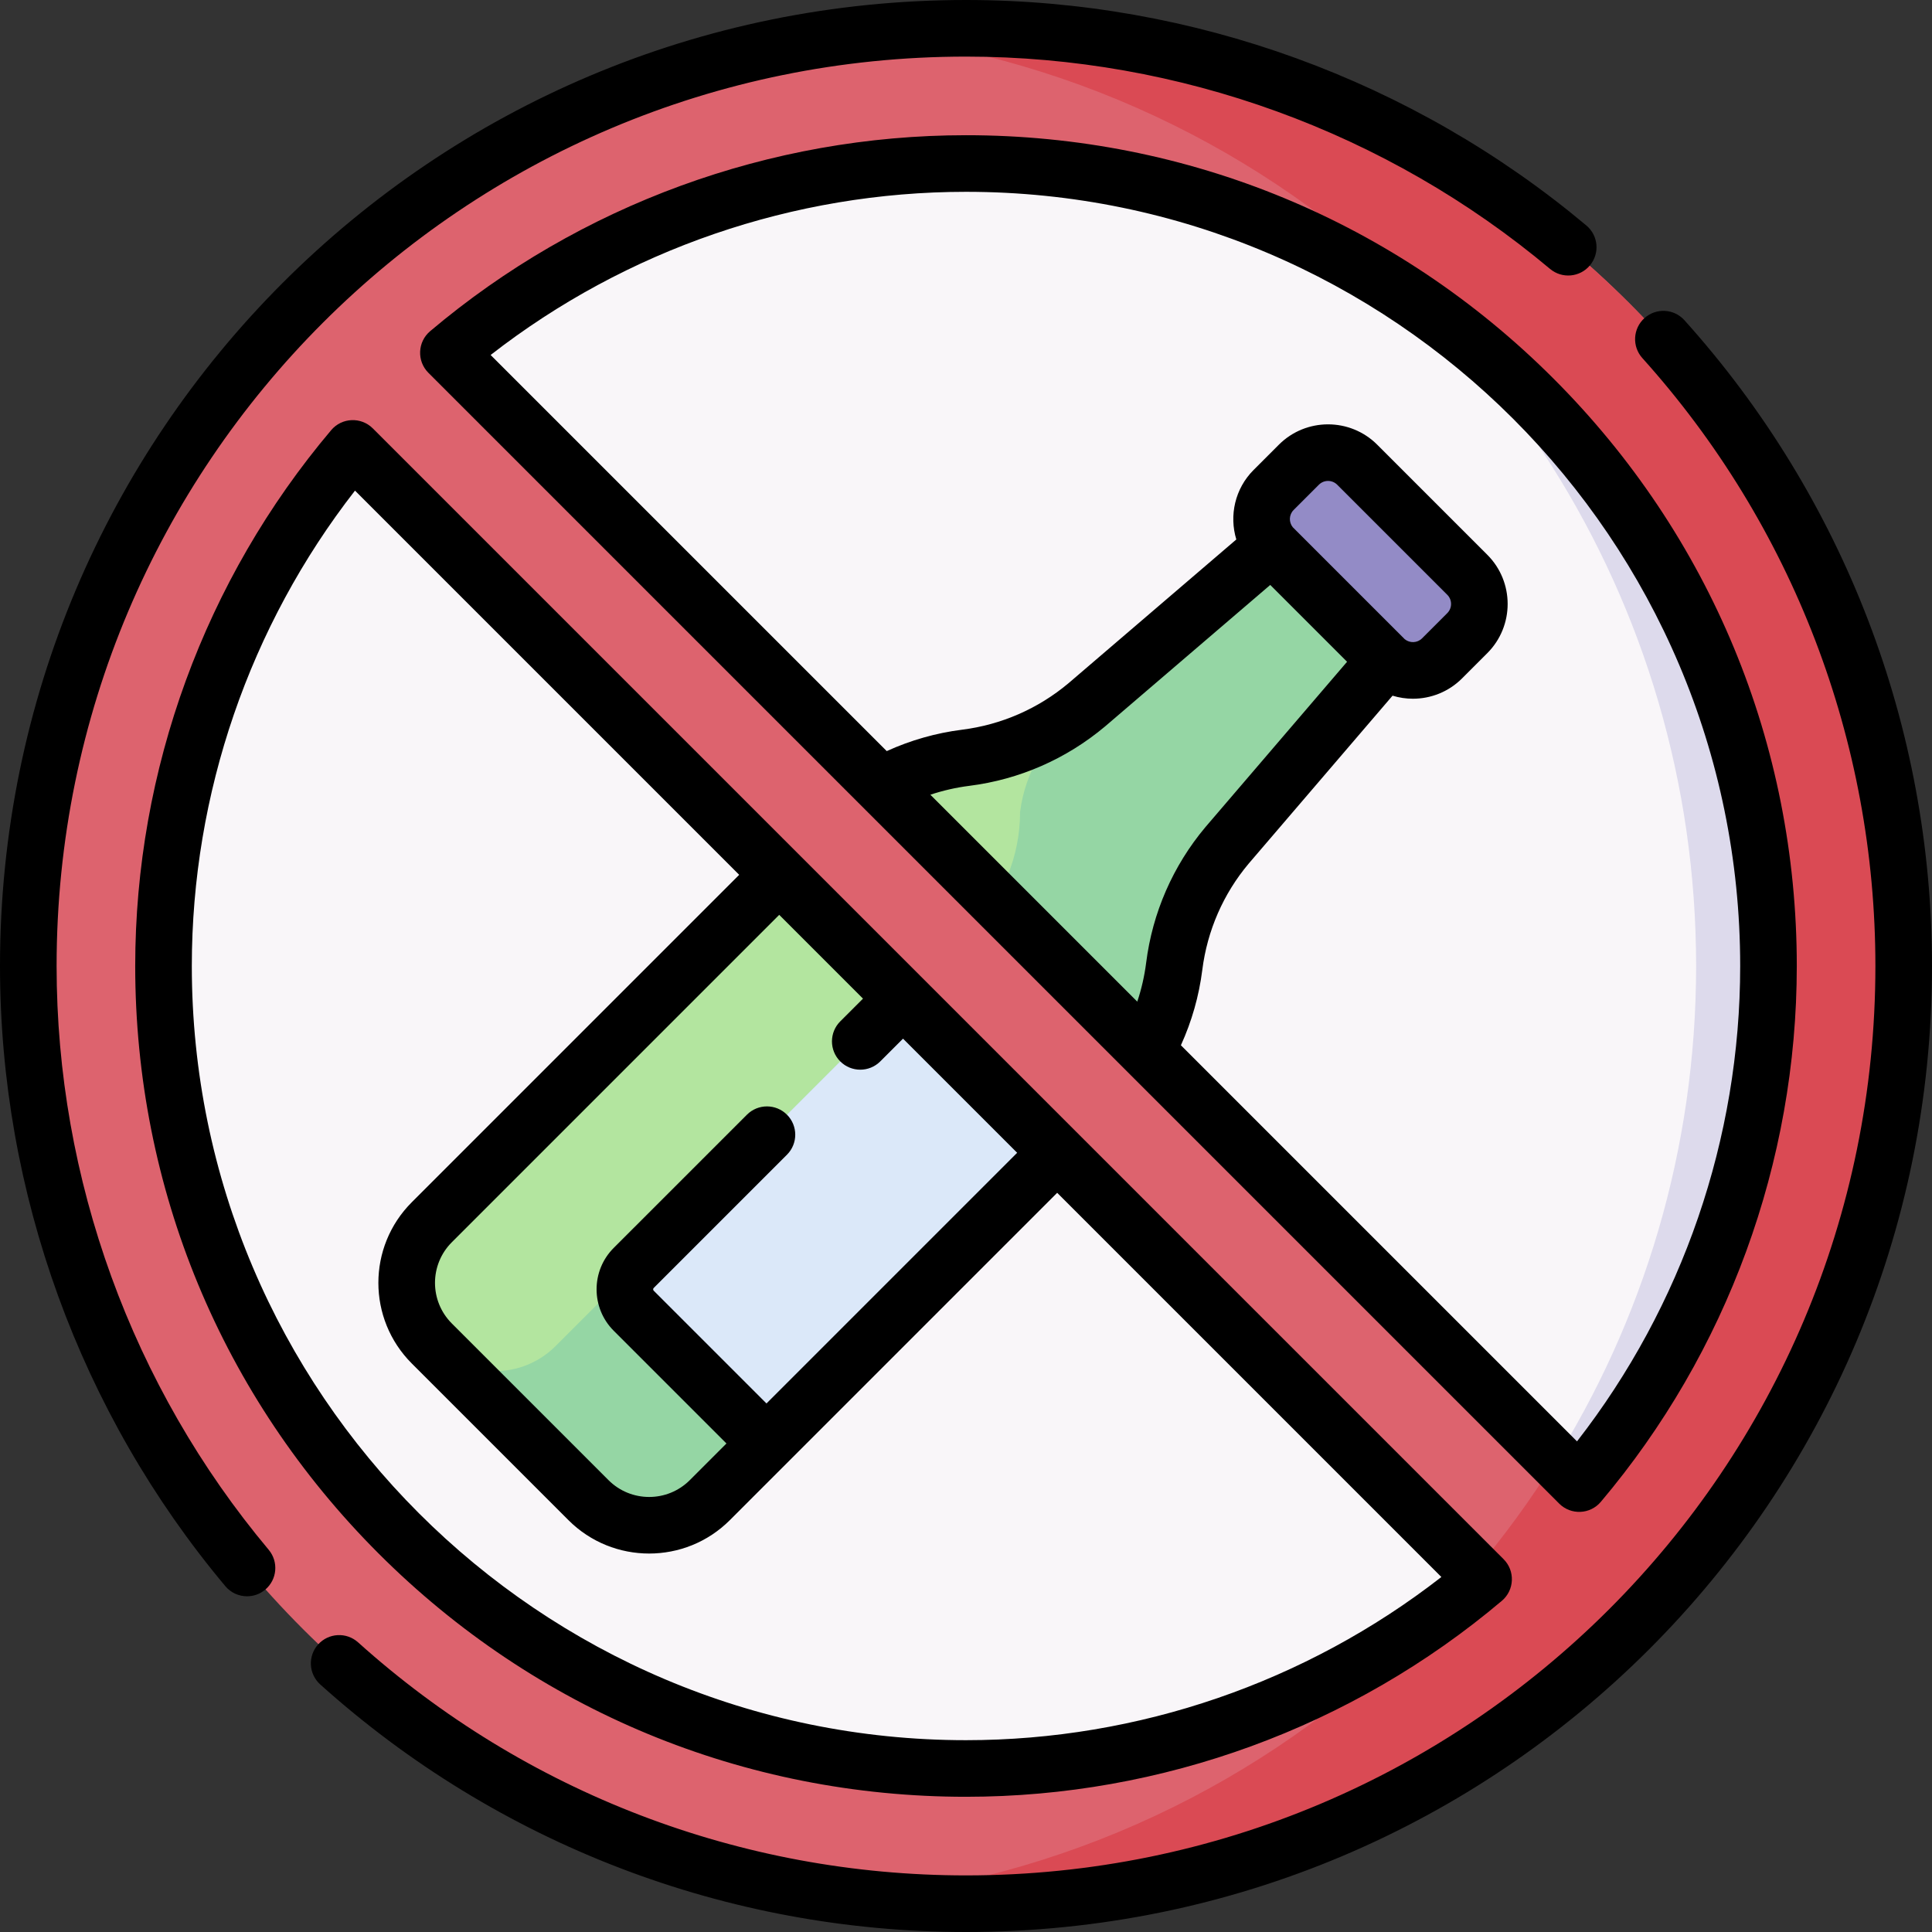
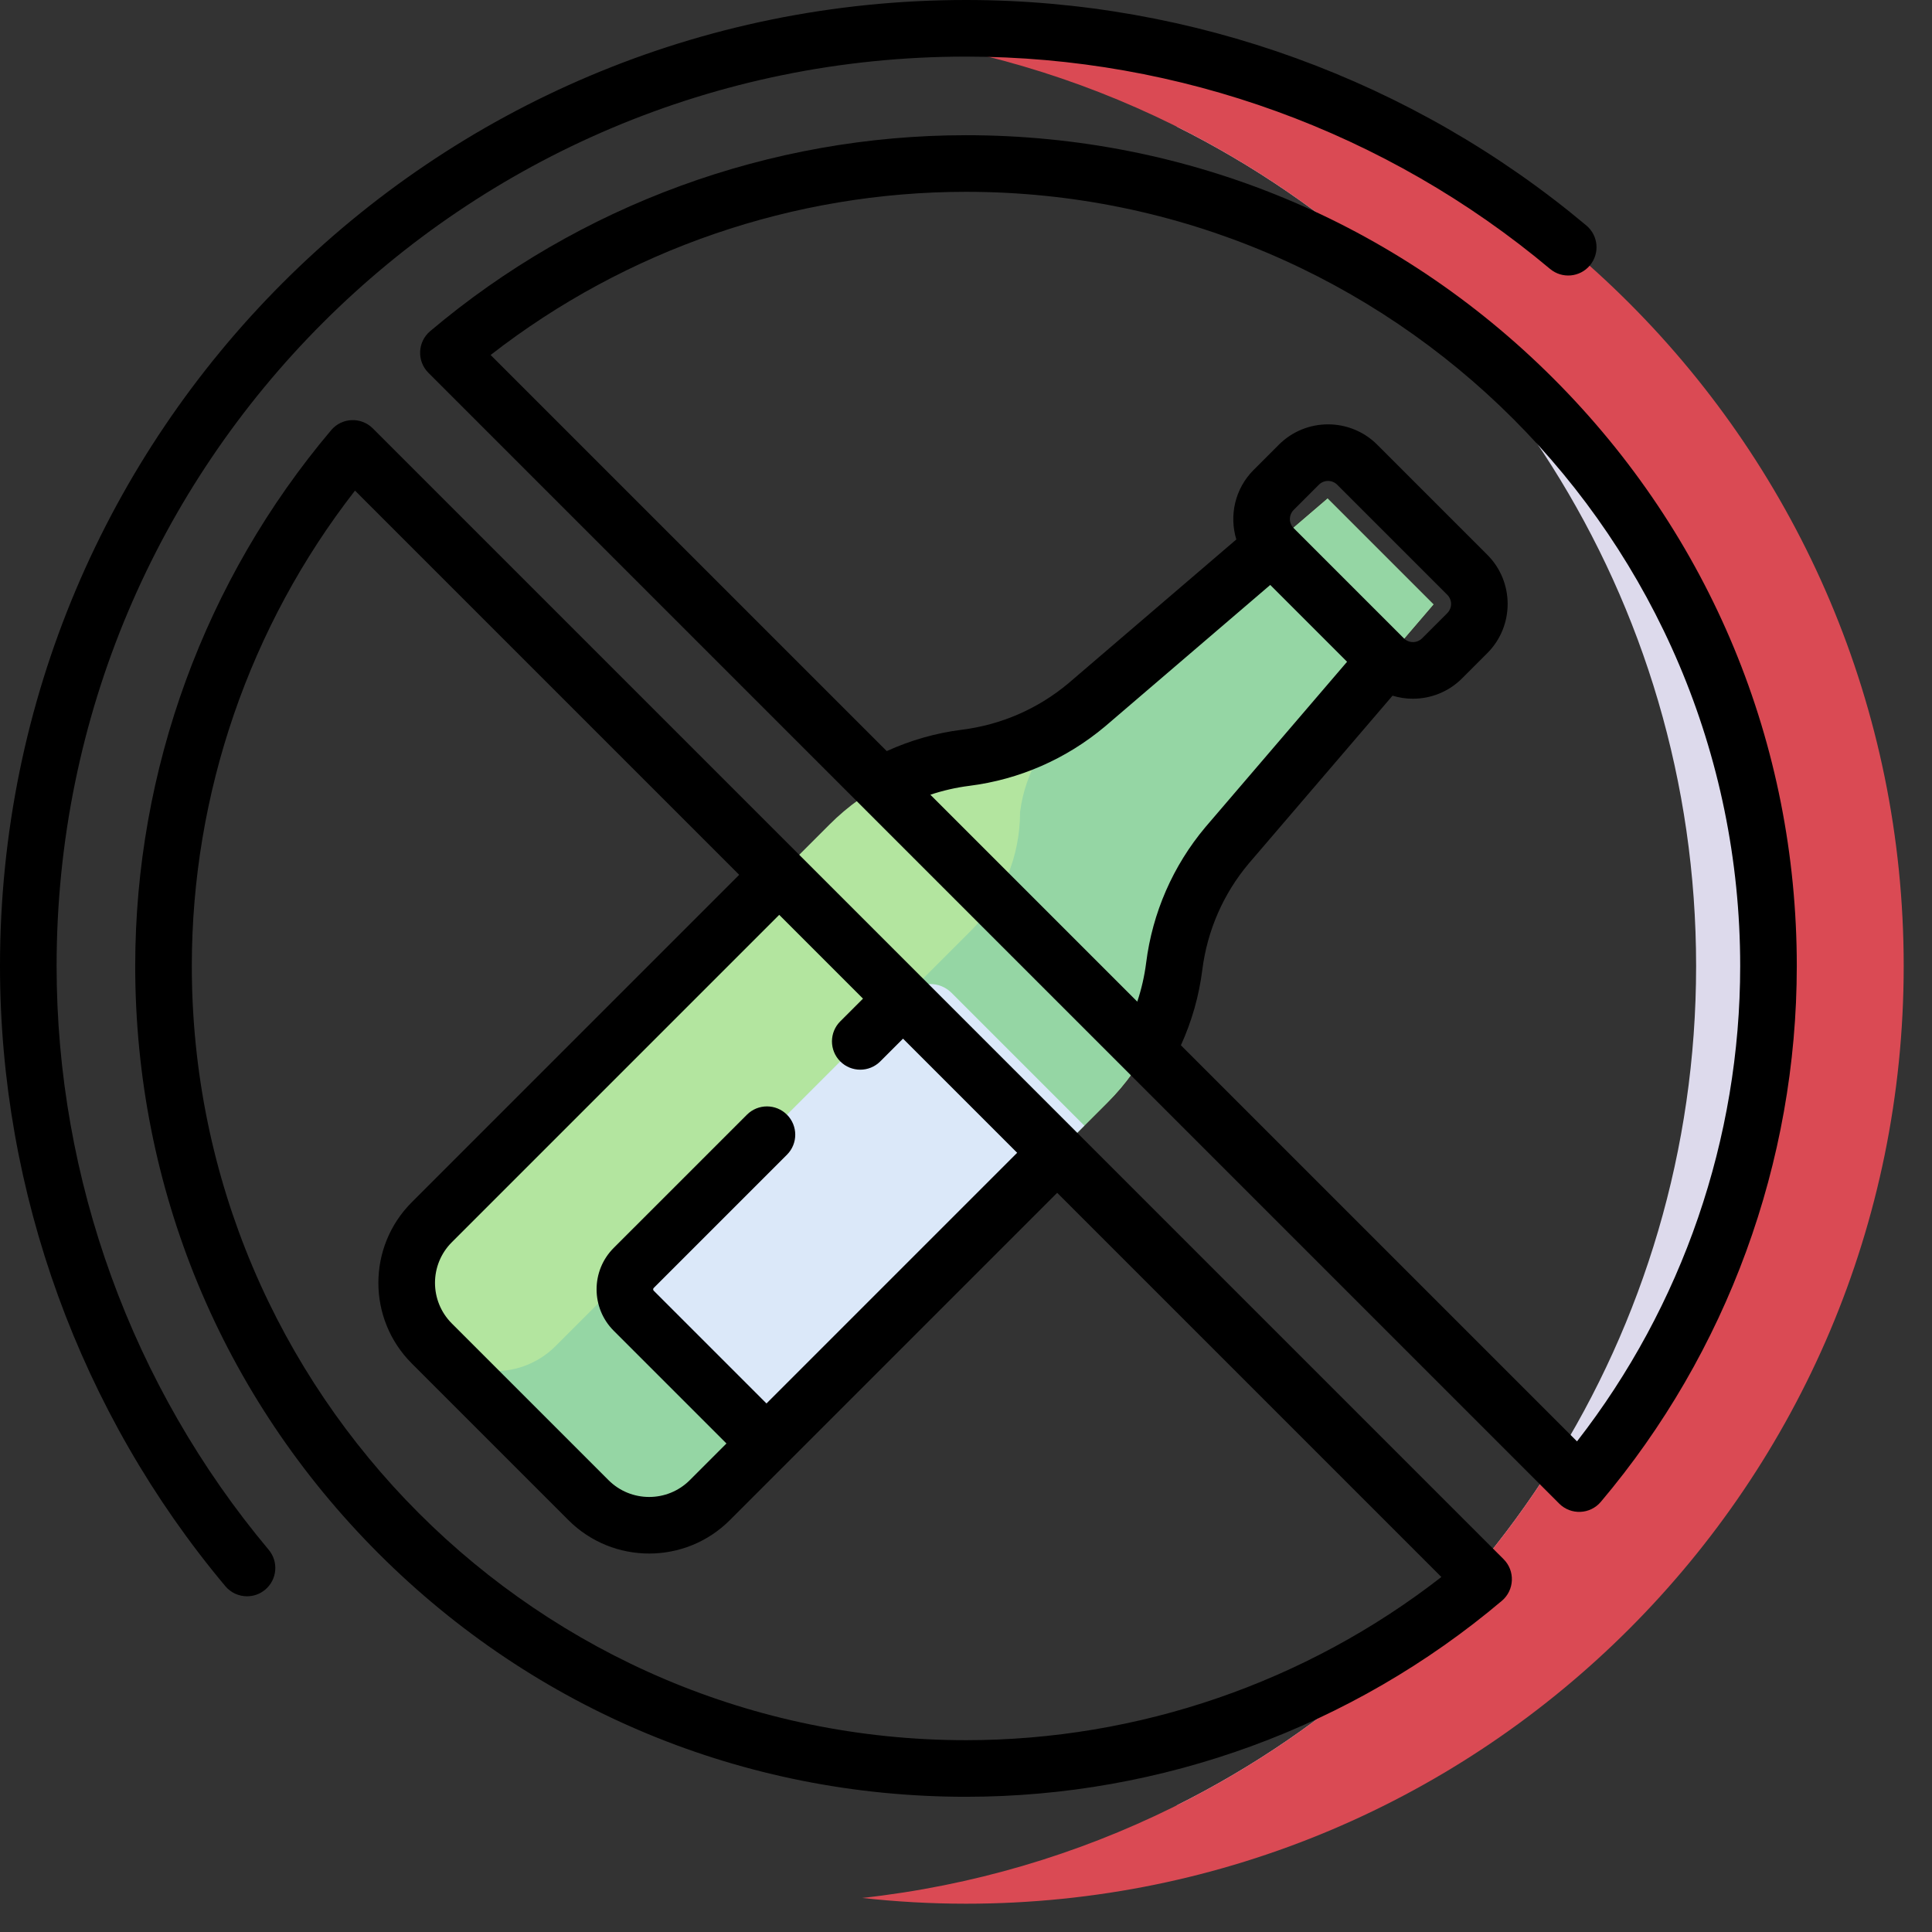
<svg xmlns="http://www.w3.org/2000/svg" id="Capa_1" height="512" viewBox="0 0 512 512" width="512">
  <rect x="0" y="0" width="512" height="512" fill="#333333" stroke="none" />
  <g>
    <g>
      <g>
        <g>
-           <circle cx="256" cy="256" fill="#f9f6f9" r="229.355" />
-         </g>
+           </g>
      </g>
      <g>
        <g>
          <path d="m325.188 224.02 54.691-63.846-28.054-28.054-63.846 54.691c-9.121 7.655-20.255 12.519-32.069 14.008-13.642 1.72-26.325 7.931-36.048 17.654l-105.425 105.426c-8.876 8.876-8.876 23.266 0 32.142l41.522 41.522c8.876 8.876 23.266 8.876 32.142 0l105.426-105.426c9.723-9.723 15.934-22.405 17.654-36.048 1.489-11.814 6.352-22.948 14.007-32.069z" fill="#b3e59f" />
          <path d="m188.101 397.563 105.426-105.426c9.723-9.723 15.934-22.405 17.654-36.048 1.49-11.814 6.353-22.948 14.008-32.069l54.691-63.846-28.054-28.054-63.846 54.691c-.632.531-1.276 1.045-1.928 1.549-.05.039-.098.08-.148.119-8.445 6.49-14.177 15.975-15.547 26.538-.01.074-.019.147-.028.221 0 11.777-4.678 23.072-13.006 31.4l-110.074 110.073c-8.876 8.876-23.266 8.876-32.142 0l40.852 40.852c8.876 8.875 23.266 8.875 32.142 0z" fill="#95d6a4" />
-           <path d="m337.523 145.302 29.174 29.174c4.269 4.269 11.19 4.269 15.458 0l6.692-6.692c4.269-4.269 4.269-11.19 0-15.458l-29.174-29.174c-4.269-4.269-11.19-4.269-15.458 0l-6.692 6.692c-4.268 4.269-4.268 11.19 0 15.458z" fill="#938bc6" />
          <path d="m287.357 298.306-35.182-35.182c-3.132-3.132-8.21-3.132-11.342 0l-72.891 72.891c-3.132 3.132-3.132 8.21 0 11.342l35.182 35.182z" fill="#dbe8f9" />
        </g>
      </g>
      <g>
        <path d="m311.647 33.458c81.703 40.706 137.841 125.061 137.841 222.542s-56.138 181.836-137.84 222.542c99.776-24.87 173.707-115.066 173.707-222.542s-73.931-197.672-173.708-222.542z" fill="#dddaec" />
      </g>
-       <path d="m256 7.5c-137.243 0-248.5 111.257-248.5 248.5s111.257 248.5 248.5 248.5 248.5-111.257 248.5-248.5-111.257-248.5-248.5-248.5zm-212.667 248.5c0-52.276 18.873-100.136 50.162-137.167l299.672 299.672c-37.031 31.289-84.891 50.162-137.167 50.162-117.453 0-212.667-95.214-212.667-212.667zm375.172 137.167-299.672-299.672c37.031-31.289 84.891-50.162 137.167-50.162 117.453 0 212.667 95.214 212.667 212.667 0 52.276-18.873 100.136-50.162 137.167z" fill="#dd636e" />
      <g>
        <path d="m256 7.5c-9.299 0-18.472.528-27.506 1.523 58.564 6.45 110.993 33.246 150.075 73.171 54.503 38.506 90.098 101.997 90.098 173.806 0 52.276-18.873 100.136-50.162 137.167l-6.268-6.268c-6.402 10.309-13.536 20.114-21.332 29.344l2.262 2.262c-4.684 3.958-9.543 7.715-14.561 11.262-39.086 39.947-91.529 66.758-150.113 73.21 9.034.995 18.208 1.523 27.506 1.523 137.243 0 248.5-111.257 248.5-248.5s-111.256-248.5-248.499-248.5z" fill="#da4a54" />
      </g>
    </g>
    <g>
      <path d="m424.233 398.007c33.49-39.635 51.934-90.067 51.934-142.007 0-58.809-22.901-114.097-64.485-155.681s-96.873-64.486-155.682-64.486c-51.939 0-102.372 18.443-142.008 51.933-3.35 2.831-3.566 7.929-.463 11.032l299.672 299.672c3.105 3.104 8.201 2.89 11.032-.463zm-122.842-132.56-54.837-54.838c3.345-1.112 6.784-1.906 10.295-2.349 13.271-1.673 25.704-7.103 36.01-15.753l43.77-37.493 20.358 20.358-37.543 43.826c-8.601 10.248-14.03 22.68-15.704 35.953-.444 3.512-1.238 6.951-2.349 10.296zm41.436-130.3 6.692-6.692c1.337-1.338 3.516-1.336 4.851 0l29.175 29.174c1.338 1.337 1.338 3.514 0 4.852l-6.692 6.692c-1.253 1.254-3.238 1.315-4.582.22l-29.661-29.66c-1.1-1.346-1.038-3.331.217-4.586zm-24.205 121.88c1.312-10.406 5.568-20.152 12.263-28.128l38.152-44.537c1.755.534 3.572.807 5.39.807 4.72 0 9.439-1.796 13.033-5.39l6.692-6.692c7.186-7.186 7.186-18.878 0-26.064l-29.175-29.174c-7.187-7.186-18.877-7.188-26.065 0l-6.692 6.692c-4.978 4.978-6.501 12.117-4.582 18.423l-44.479 38.102c-8.034 6.743-17.781 11-28.187 12.312-6.919.873-13.622 2.782-19.978 5.67l-104.973-104.972c35.892-27.94 80.311-43.243 125.979-43.243 113.13 0 205.167 92.037 205.167 205.167 0 45.668-15.303 90.087-43.243 125.98l-104.973-104.973c2.888-6.355 4.798-13.058 5.671-19.98z" />
      <path d="m87.767 113.993c-33.491 39.635-51.934 90.067-51.934 142.007 0 58.809 22.901 114.098 64.485 155.682s96.873 64.485 155.682 64.485c51.939 0 102.372-18.443 142.008-51.933 3.35-2.831 3.566-7.929.463-11.032l-299.672-299.672c-3.101-3.1-8.2-2.892-11.032.463zm140.936 150.654-6.028 6.028c-2.929 2.929-2.929 7.678 0 10.606 2.93 2.929 7.678 2.929 10.607 0l6.028-6.028 30.246 30.246-66.432 66.432-29.879-29.878c-.203-.203-.203-.533-.001-.736l35.307-35.306c2.93-2.929 2.93-7.677.001-10.606s-7.678-2.93-10.606 0l-35.308 35.306c-6.051 6.051-6.051 15.897 0 21.949l29.88 29.879-9.719 9.719c-5.938 5.937-15.599 5.938-21.535 0l-41.522-41.522c-5.95-5.951-5.952-15.584.001-21.535l86.758-86.759zm-119.568 53.949c-11.814 11.812-11.816 30.933-.001 42.748l41.522 41.522c11.785 11.785 30.961 11.785 42.748 0l86.759-86.759 101.816 101.817c-35.893 27.94-80.312 43.243-125.979 43.243-113.13 0-205.167-92.038-205.167-205.167 0-45.668 15.303-90.087 43.243-125.98l101.817 101.817z" />
      <path d="m15 256c0-133.193 107.787-241 241-241 56.552 0 111.519 19.981 154.776 56.262 3.174 2.661 7.903 2.248 10.565-.927 2.662-3.174 2.247-7.904-.927-10.566-45.953-38.542-104.343-59.769-164.414-59.769-141.487 0-256 114.501-256 256 0 60.04 21.207 118.407 59.714 164.35 1.483 1.77 3.61 2.683 5.752 2.682 1.699 0 3.409-.575 4.813-1.752 3.175-2.661 3.592-7.391.931-10.566-36.247-43.247-56.21-98.192-56.21-154.714z" />
-       <path d="m446.394 84.865c-2.77-3.08-7.511-3.33-10.592-.561-3.079 2.77-3.331 7.512-.561 10.592 39.826 44.279 61.759 101.494 61.759 161.104 0 133.193-107.787 241-241 241-59.61 0-116.825-21.933-161.104-61.759-3.082-2.771-7.823-2.517-10.592.561-2.771 3.08-2.519 7.822.561 10.592 47.038 42.307 107.815 65.606 171.135 65.606 141.487 0 256-114.501 256-256 0-63.32-23.3-124.097-65.606-171.135z" />
    </g>
  </g>
</svg>